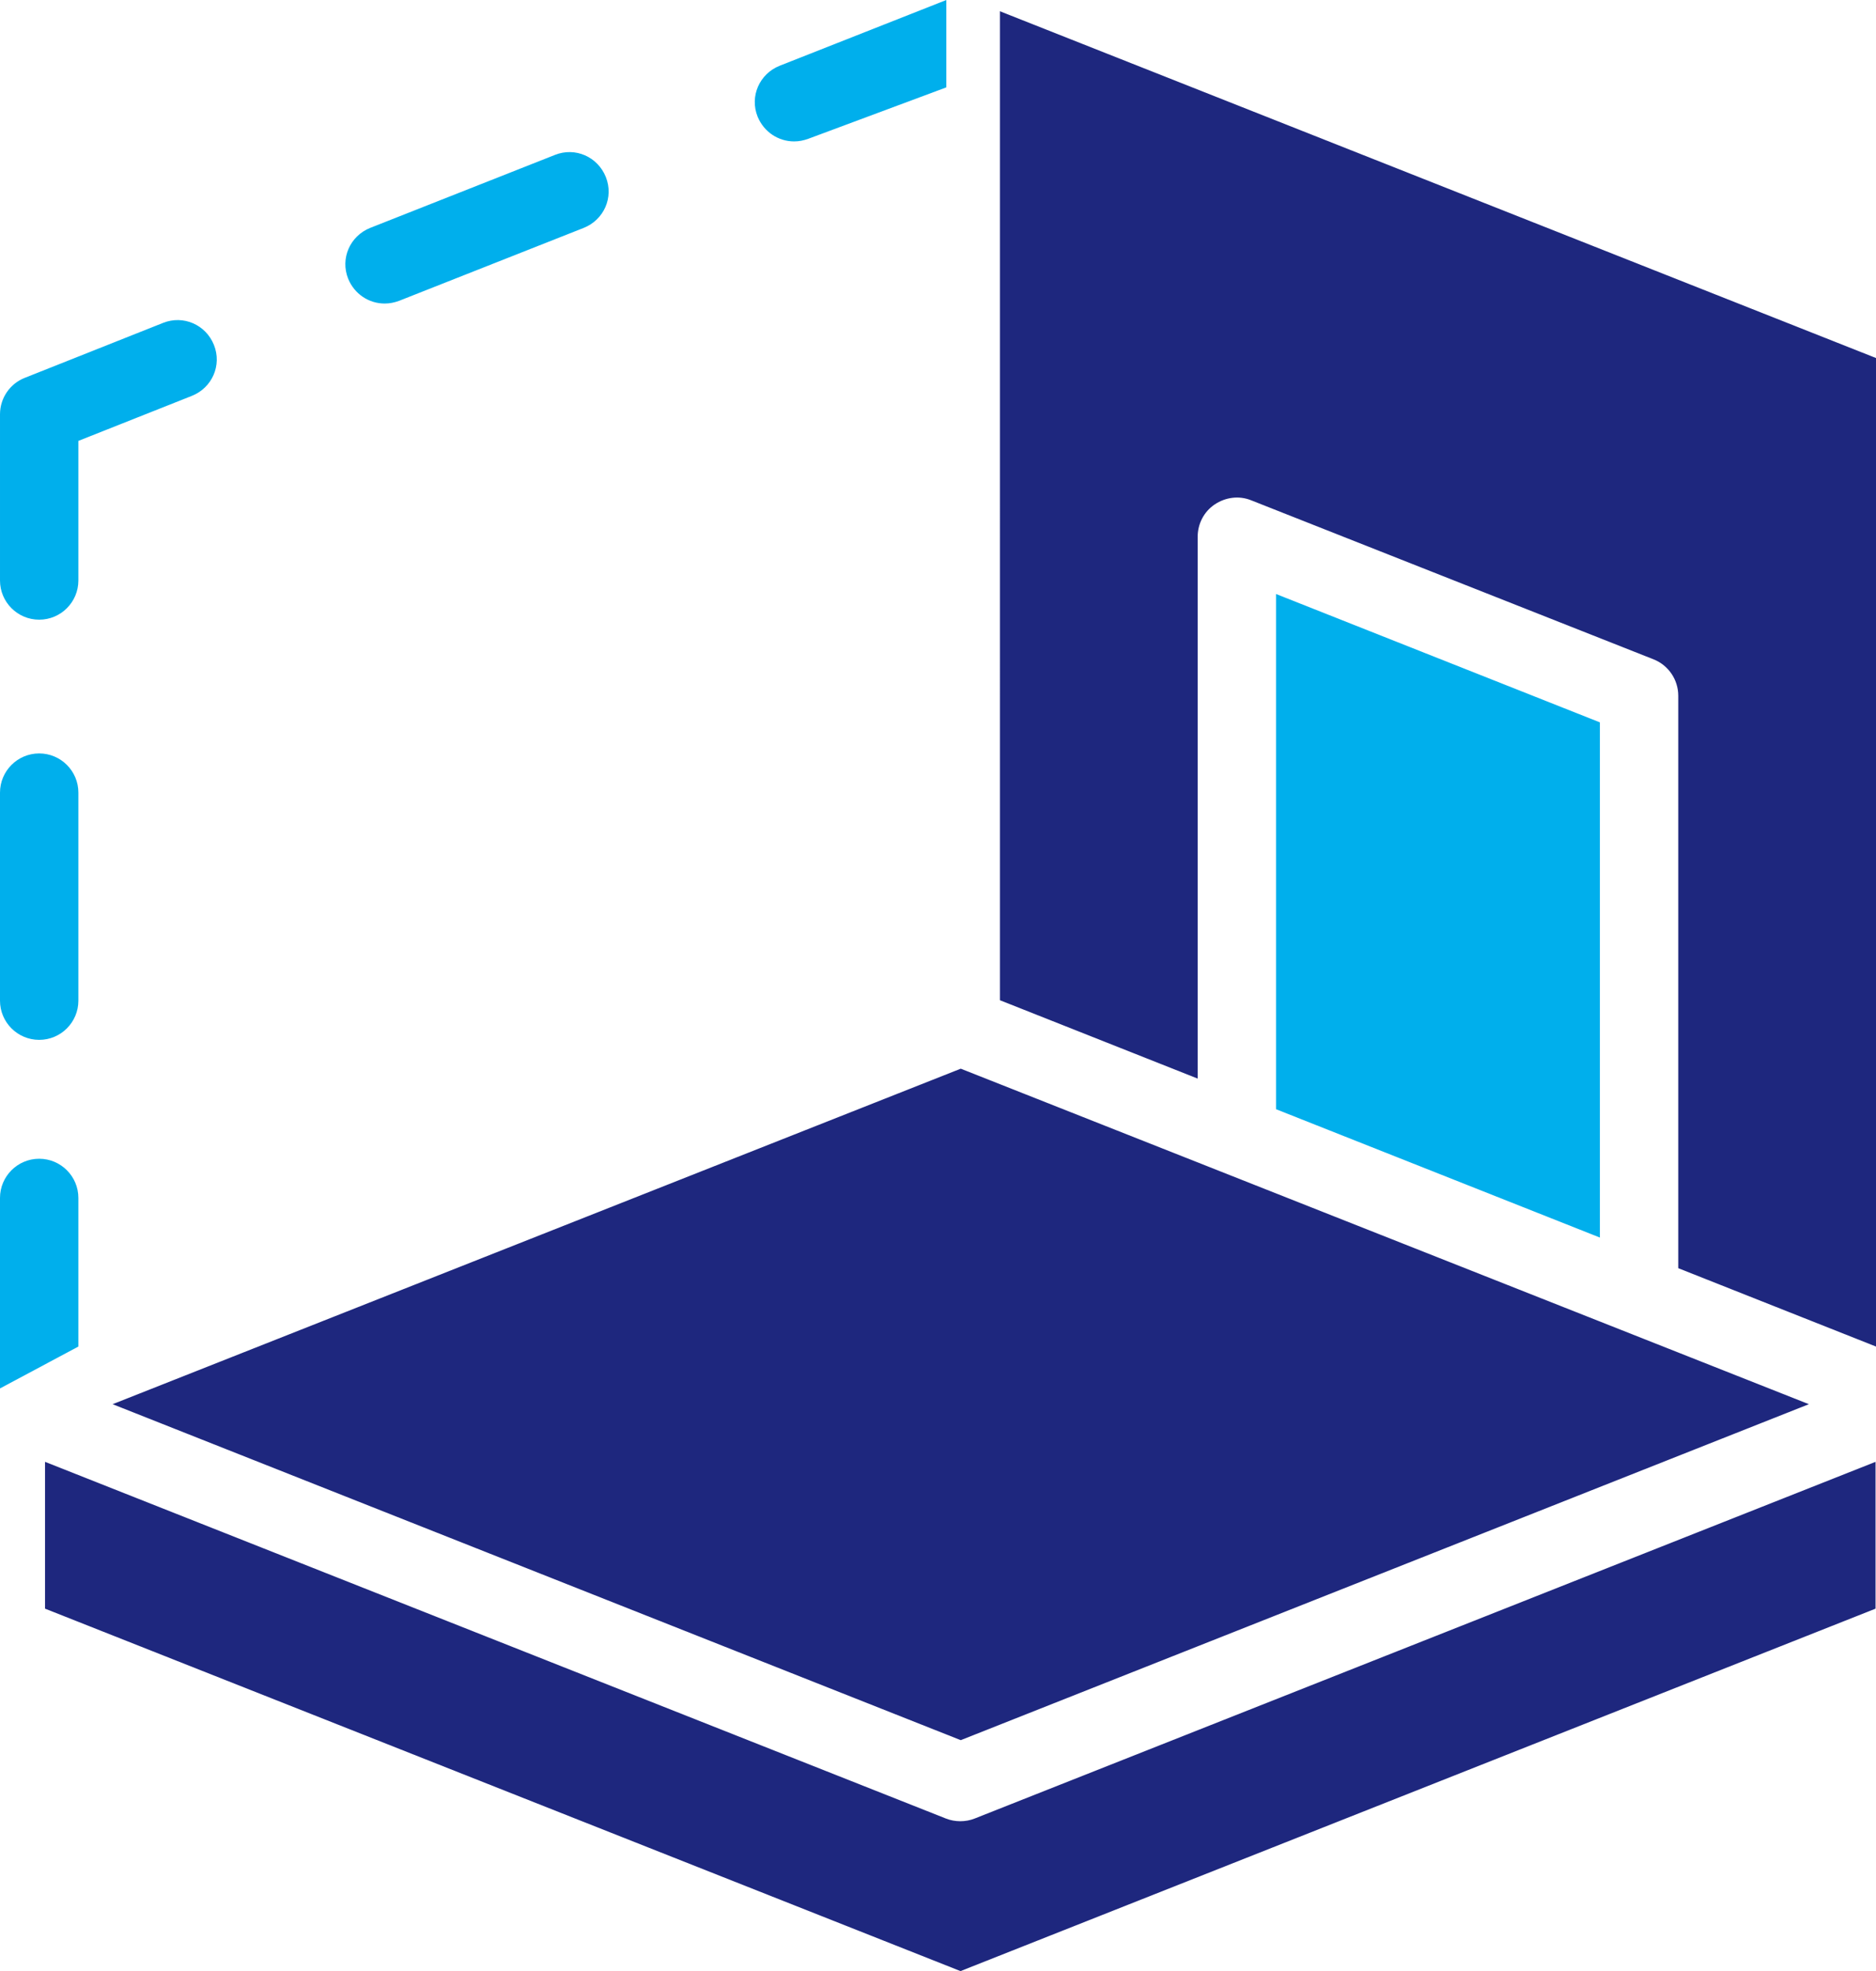
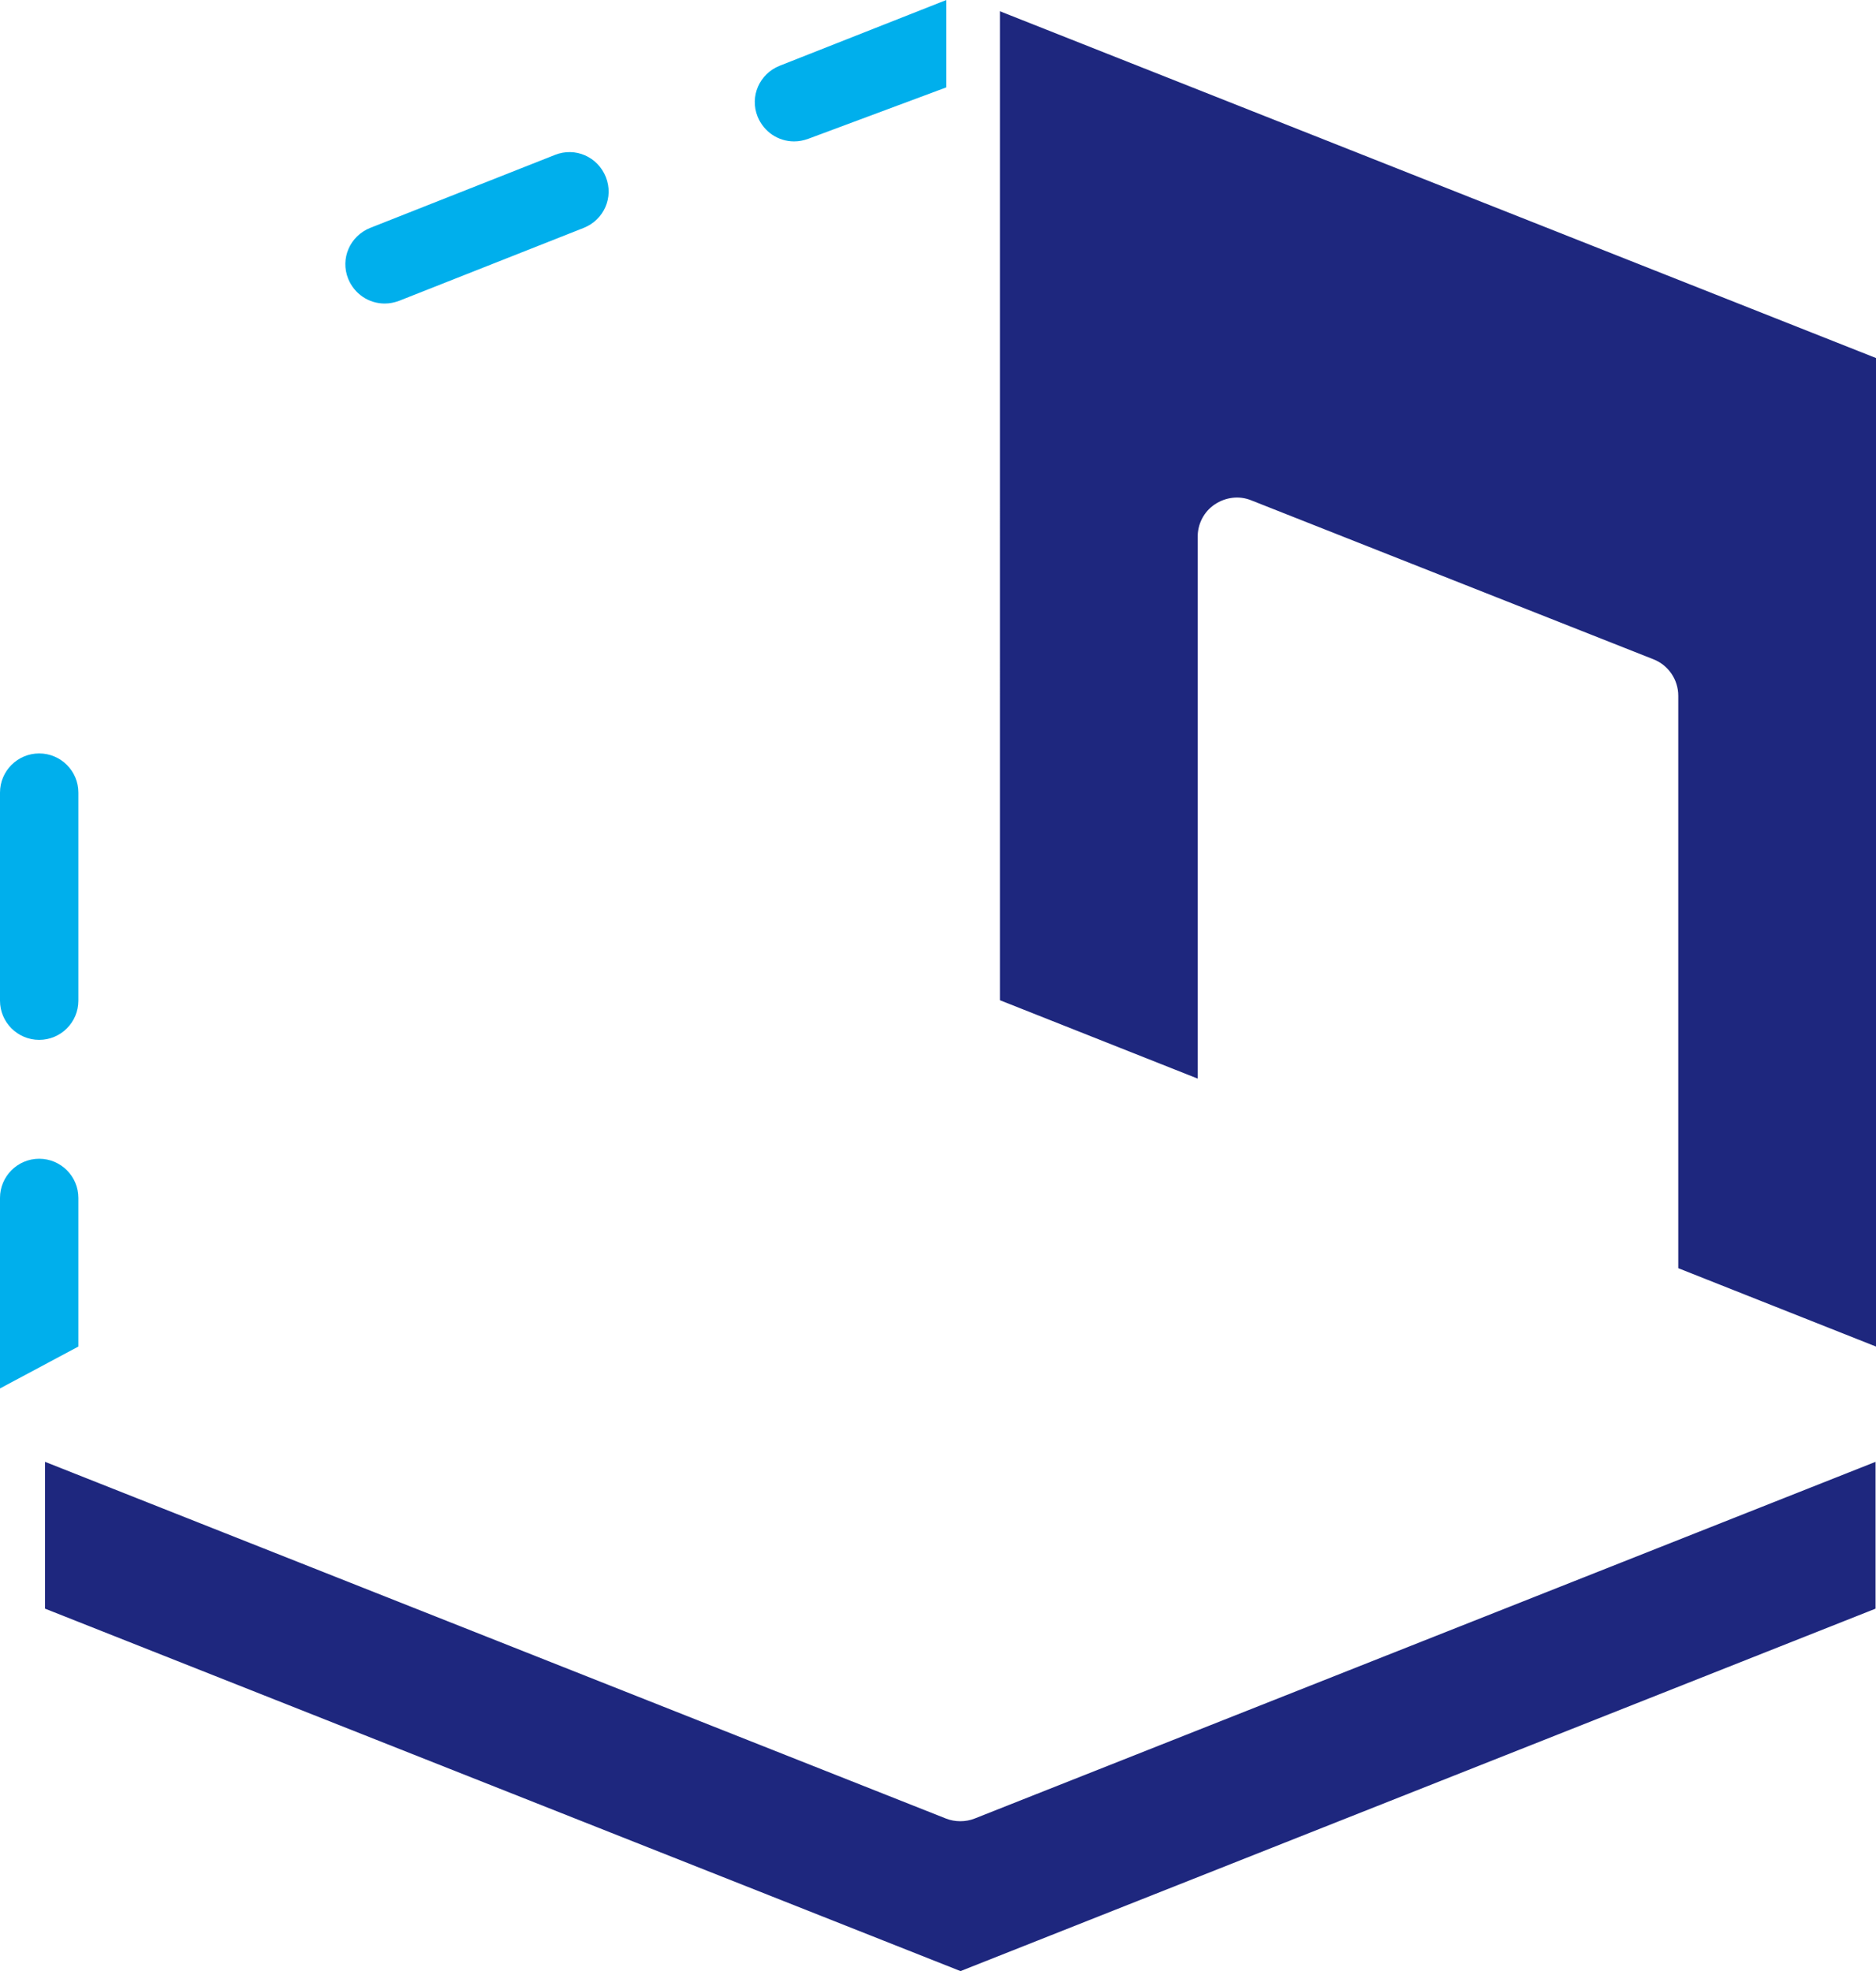
<svg xmlns="http://www.w3.org/2000/svg" width="41.65" height="43.77" viewBox="0 0 41.65 43.77">
  <defs>
    <style>.d{fill:#1e277e;}.e{fill:#00afec;}</style>
  </defs>
  <g id="a" />
  <g id="b">
    <g id="c">
      <g>
-         <path class="e" d="M.87,13.76c.48,0,.87-.39,.87-.87v-3.1l2.52-1c.45-.18,.67-.68,.49-1.13-.18-.45-.68-.67-1.13-.49l-3.07,1.22c-.33,.13-.55,.45-.55,.81v3.69c0,.48,.39,.87,.87,.87Z" />
        <path class="e" d="M8.54,6.74c.11,0,.21-.02,.32-.06l4.1-1.62c.45-.18,.67-.68,.49-1.13-.18-.45-.68-.67-1.13-.49l-4.1,1.62c-.45,.18-.67,.68-.49,1.13,.14,.34,.46,.55,.81,.55Z" />
        <path class="e" d="M21.01,0l-3.7,1.46c-.45,.18-.67,.68-.49,1.13,.14,.34,.46,.55,.81,.55,.11,0,.21-.02,.32-.06l3.06-1.14V0Z" />
        <path class="e" d="M1.74,29.9v-3.3c0-.48-.39-.87-.87-.87s-.87,.39-.87,.87v4.23l1.74-.93Z" />
        <path class="d" d="M22.2,.25l19.45,7.7V29.9l-4.39-1.74V15.45c0-.36-.22-.68-.55-.81l-8.93-3.53c-.27-.11-.57-.07-.81,.09-.24,.16-.38,.43-.38,.72v12.03l-4.39-1.74V.25Z" />
-         <polygon class="e" points="28.33 24.63 28.33 13.19 35.52 16.04 35.52 27.48 28.33 24.63" />
-         <polygon class="d" points="21.33 23.73 40.16 31.18 21.33 38.64 2.5 31.18 21.33 23.73" />
        <path class="d" d="M21.33,43.77L1,35.72v-3.26l20,7.92c.1,.04,.21,.06,.32,.06s.22-.02,.32-.06l20-7.92v3.26l-20.32,8.05Z" />
        <path class="e" d="M.87,23.09c.48,0,.87-.39,.87-.87v-4.62c0-.48-.39-.87-.87-.87s-.87,.39-.87,.87v4.62c0,.48,.39,.87,.87,.87Z" />
      </g>
    </g>
  </g>
</svg>